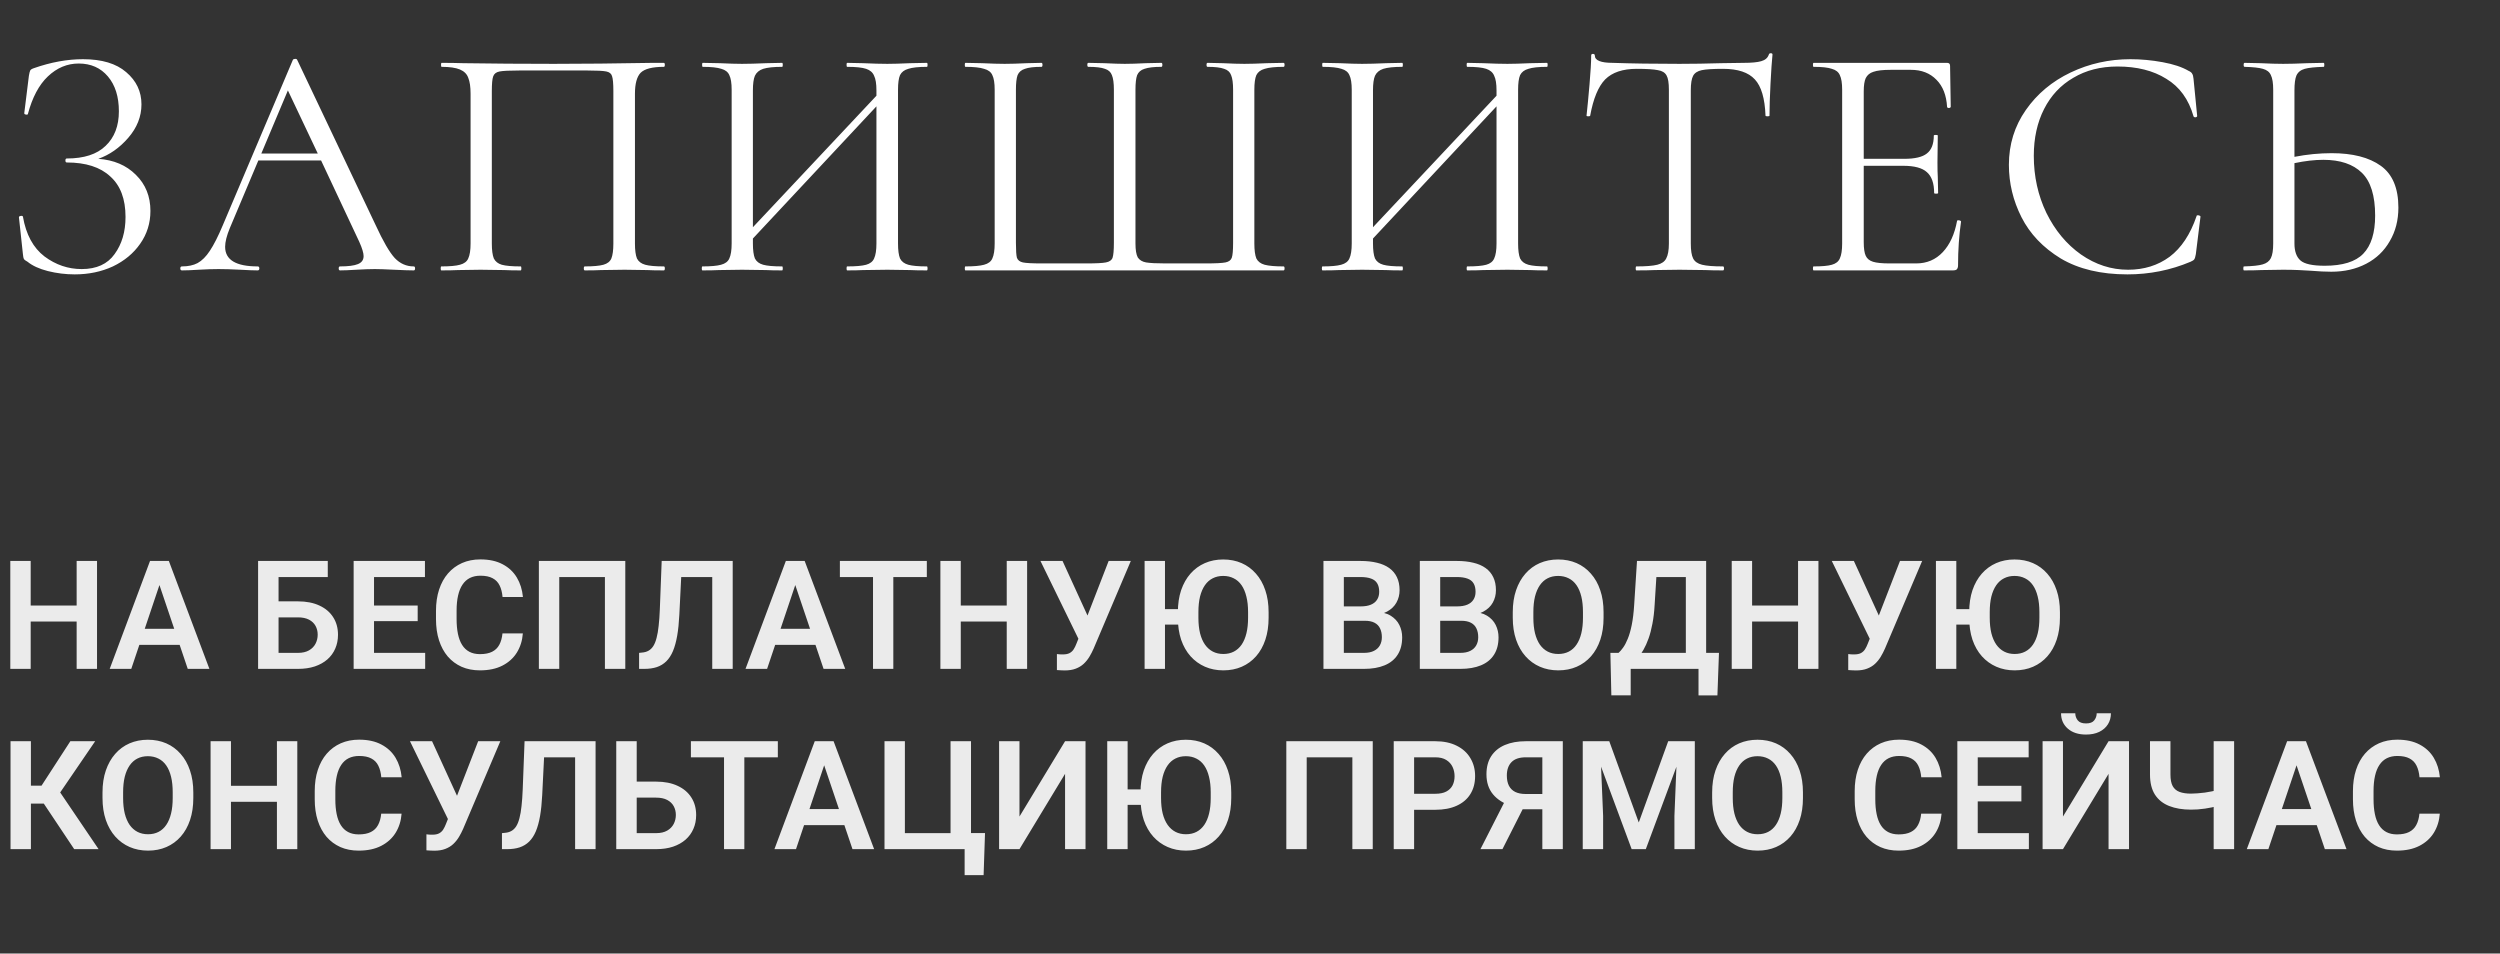
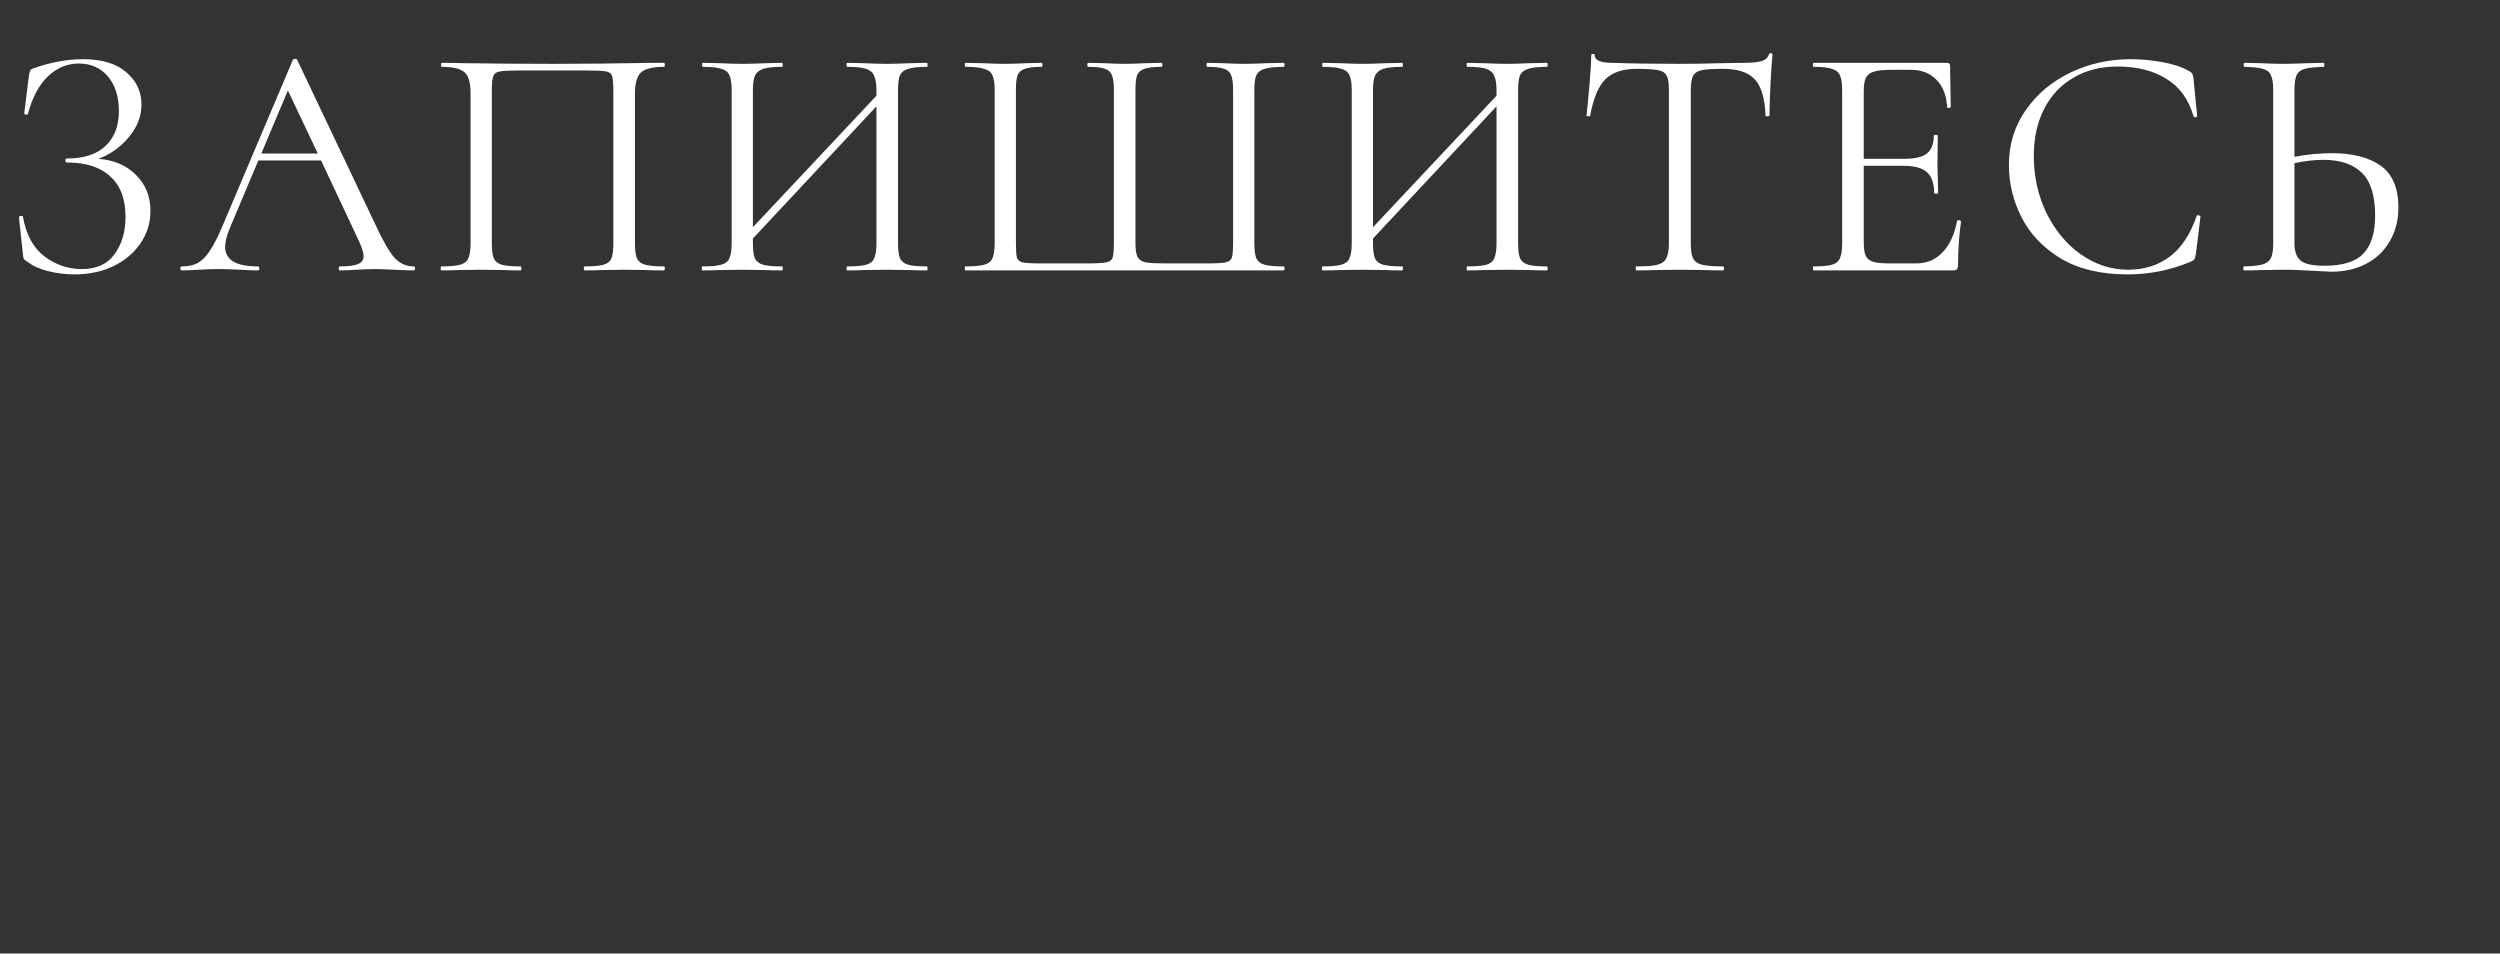
<svg xmlns="http://www.w3.org/2000/svg" width="527" height="201" viewBox="0 0 527 201" fill="none">
  <rect x="0" y="0" width="527" height="201" fill="#333333" stroke="none" />
-   <path d="M17.266 127.641V131.016H5.297V127.641H17.266ZM6.469 118.25V141H2.172V118.25H6.469ZM20.453 118.25V141H16.156V118.25H20.453ZM34.156 121.703L27.672 141H23.125L31.625 118.25H34.531L34.156 121.703ZM39.578 141L33.062 121.703L32.672 118.25H35.594L44.141 141H39.578ZM39.281 132.547V135.938H27.078V132.547H39.281ZM69.094 118.25V121.641H58.688V141H54.406V118.25H69.094ZM57.297 126.766H62.812C64.573 126.766 66.083 127.062 67.344 127.656C68.604 128.24 69.568 129.057 70.234 130.109C70.912 131.161 71.25 132.396 71.25 133.812C71.25 134.875 71.057 135.844 70.672 136.719C70.297 137.594 69.745 138.354 69.016 139C68.287 139.635 67.401 140.13 66.359 140.484C65.318 140.828 64.135 141 62.812 141H54.406V118.25H58.719V137.625H62.812C63.75 137.625 64.526 137.448 65.141 137.094C65.755 136.74 66.213 136.271 66.516 135.688C66.818 135.104 66.969 134.469 66.969 133.781C66.969 133.104 66.818 132.49 66.516 131.938C66.213 131.385 65.755 130.948 65.141 130.625C64.526 130.302 63.75 130.141 62.812 130.141H57.297V126.766ZM89.625 137.625V141H77.531V137.625H89.625ZM78.844 118.25V141H74.547V118.25H78.844ZM88.047 127.641V130.938H77.531V127.641H88.047ZM89.578 118.25V121.641H77.531V118.25H89.578ZM105.922 133.516H110.219C110.104 135.036 109.682 136.385 108.953 137.562C108.224 138.729 107.208 139.646 105.906 140.312C104.604 140.979 103.026 141.312 101.172 141.312C99.745 141.312 98.458 141.062 97.312 140.562C96.177 140.052 95.203 139.328 94.391 138.391C93.588 137.443 92.974 136.307 92.547 134.984C92.12 133.651 91.906 132.156 91.906 130.5V128.766C91.906 127.109 92.125 125.615 92.562 124.281C93 122.948 93.625 121.812 94.438 120.875C95.26 119.927 96.245 119.198 97.391 118.688C98.547 118.177 99.838 117.922 101.266 117.922C103.12 117.922 104.688 118.266 105.969 118.953C107.25 119.63 108.245 120.562 108.953 121.75C109.661 122.938 110.089 124.302 110.234 125.844H105.938C105.854 124.885 105.646 124.073 105.312 123.406C104.99 122.74 104.5 122.234 103.844 121.891C103.198 121.536 102.339 121.359 101.266 121.359C100.432 121.359 99.698 121.516 99.062 121.828C98.438 122.141 97.917 122.609 97.5 123.234C97.083 123.849 96.771 124.62 96.562 125.547C96.354 126.464 96.25 127.526 96.25 128.734V130.5C96.25 131.656 96.344 132.693 96.531 133.609C96.719 134.526 97.01 135.302 97.406 135.938C97.802 136.573 98.312 137.057 98.938 137.391C99.562 137.724 100.307 137.891 101.172 137.891C102.224 137.891 103.078 137.724 103.734 137.391C104.401 137.057 104.906 136.568 105.25 135.922C105.604 135.276 105.828 134.474 105.922 133.516ZM131.812 118.25V141H127.516V121.641H117.891V141H113.594V118.25H131.812ZM151.281 118.25V121.641H140.172V118.25H151.281ZM154.453 118.25V141H150.141V118.25H154.453ZM139.484 118.25H143.766L143.203 129.609C143.12 131.286 142.969 132.755 142.75 134.016C142.531 135.276 142.234 136.354 141.859 137.25C141.484 138.135 141.016 138.854 140.453 139.406C139.891 139.958 139.224 140.365 138.453 140.625C137.693 140.875 136.807 141 135.797 141H134.719V137.625L135.328 137.562C135.859 137.521 136.318 137.391 136.703 137.172C137.099 136.953 137.438 136.625 137.719 136.188C138 135.74 138.229 135.167 138.406 134.469C138.594 133.771 138.74 132.922 138.844 131.922C138.958 130.922 139.042 129.75 139.094 128.406L139.484 118.25ZM168.188 121.703L161.703 141H157.156L165.656 118.25H168.562L168.188 121.703ZM173.609 141L167.094 121.703L166.703 118.25H169.625L178.172 141H173.609ZM173.312 132.547V135.938H161.109V132.547H173.312ZM188.312 118.25V141H184.031V118.25H188.312ZM195.375 118.25V121.641H177.047V118.25H195.375ZM213.328 127.641V131.016H201.359V127.641H213.328ZM202.531 118.25V141H198.234V118.25H202.531ZM216.516 118.25V141H212.219V118.25H216.516ZM228.016 132.922L233.703 118.25H238.375L230.531 136.734C230.271 137.328 229.974 137.901 229.641 138.453C229.307 139.005 228.906 139.5 228.438 139.938C227.979 140.365 227.422 140.703 226.766 140.953C226.12 141.203 225.339 141.328 224.422 141.328C224.182 141.328 223.896 141.318 223.562 141.297C223.229 141.286 222.974 141.271 222.797 141.25V137.875C222.922 137.906 223.125 137.927 223.406 137.938C223.698 137.948 223.906 137.953 224.031 137.953C224.635 137.953 225.115 137.859 225.469 137.672C225.833 137.474 226.12 137.208 226.328 136.875C226.547 136.531 226.74 136.141 226.906 135.703L228.016 132.922ZM223.984 118.25L229.438 130.172L230.719 134.812L227.453 134.906L219.328 118.25H223.984ZM245.578 118.25V141H241.281V118.25H245.578ZM250.125 128.406V131.672H244.109V128.406H250.125ZM267.422 129.047V130.219C267.422 131.938 267.193 133.484 266.734 134.859C266.276 136.224 265.625 137.385 264.781 138.344C263.938 139.302 262.932 140.036 261.766 140.547C260.599 141.057 259.302 141.312 257.875 141.312C256.469 141.312 255.182 141.057 254.016 140.547C252.849 140.036 251.833 139.302 250.969 138.344C250.115 137.385 249.453 136.224 248.984 134.859C248.526 133.484 248.297 131.938 248.297 130.219V129.047C248.297 127.318 248.526 125.771 248.984 124.406C249.453 123.042 250.109 121.88 250.953 120.922C251.807 119.953 252.818 119.214 253.984 118.703C255.151 118.193 256.438 117.938 257.844 117.938C259.271 117.938 260.568 118.193 261.734 118.703C262.901 119.214 263.906 119.953 264.75 120.922C265.604 121.88 266.26 123.042 266.719 124.406C267.188 125.771 267.422 127.318 267.422 129.047ZM263.094 130.219V129.016C263.094 127.776 262.974 126.688 262.734 125.75C262.505 124.802 262.167 124.005 261.719 123.359C261.271 122.714 260.719 122.229 260.062 121.906C259.417 121.573 258.677 121.406 257.844 121.406C257.021 121.406 256.286 121.573 255.641 121.906C254.995 122.229 254.448 122.714 254 123.359C253.552 124.005 253.208 124.802 252.969 125.75C252.74 126.688 252.625 127.776 252.625 129.016V130.219C252.625 131.448 252.74 132.536 252.969 133.484C253.208 134.432 253.557 135.234 254.016 135.891C254.474 136.536 255.026 137.026 255.672 137.359C256.318 137.693 257.052 137.859 257.875 137.859C258.708 137.859 259.448 137.693 260.094 137.359C260.74 137.026 261.286 136.536 261.734 135.891C262.182 135.234 262.521 134.432 262.75 133.484C262.979 132.536 263.094 131.448 263.094 130.219ZM287.703 130.859H281.891L281.859 127.828H286.844C287.698 127.828 288.411 127.708 288.984 127.469C289.557 127.229 289.99 126.88 290.281 126.422C290.583 125.964 290.734 125.406 290.734 124.75C290.734 124.021 290.594 123.427 290.312 122.969C290.042 122.51 289.615 122.177 289.031 121.969C288.448 121.75 287.708 121.641 286.812 121.641H283.281V141H278.984V118.25H286.812C288.104 118.25 289.255 118.375 290.266 118.625C291.286 118.865 292.151 119.24 292.859 119.75C293.568 120.26 294.104 120.901 294.469 121.672C294.844 122.443 295.031 123.359 295.031 124.422C295.031 125.359 294.812 126.224 294.375 127.016C293.948 127.797 293.286 128.432 292.391 128.922C291.505 129.411 290.38 129.693 289.016 129.766L287.703 130.859ZM287.516 141H280.625L282.422 137.625H287.516C288.37 137.625 289.073 137.484 289.625 137.203C290.188 136.922 290.604 136.536 290.875 136.047C291.156 135.547 291.297 134.974 291.297 134.328C291.297 133.62 291.172 133.005 290.922 132.484C290.682 131.964 290.297 131.562 289.766 131.281C289.245 131 288.557 130.859 287.703 130.859H283.234L283.266 127.828H288.953L289.938 129C291.25 129.01 292.318 129.271 293.141 129.781C293.974 130.292 294.589 130.948 294.984 131.75C295.38 132.552 295.578 133.417 295.578 134.344C295.578 135.802 295.26 137.026 294.625 138.016C294 139.005 293.083 139.75 291.875 140.25C290.677 140.75 289.224 141 287.516 141ZM308.016 130.859H302.203L302.172 127.828H307.156C308.01 127.828 308.724 127.708 309.297 127.469C309.87 127.229 310.302 126.88 310.594 126.422C310.896 125.964 311.047 125.406 311.047 124.75C311.047 124.021 310.906 123.427 310.625 122.969C310.354 122.51 309.927 122.177 309.344 121.969C308.76 121.75 308.021 121.641 307.125 121.641H303.594V141H299.297V118.25H307.125C308.417 118.25 309.568 118.375 310.578 118.625C311.599 118.865 312.464 119.24 313.172 119.75C313.88 120.26 314.417 120.901 314.781 121.672C315.156 122.443 315.344 123.359 315.344 124.422C315.344 125.359 315.125 126.224 314.688 127.016C314.26 127.797 313.599 128.432 312.703 128.922C311.818 129.411 310.693 129.693 309.328 129.766L308.016 130.859ZM307.828 141H300.938L302.734 137.625H307.828C308.682 137.625 309.385 137.484 309.938 137.203C310.5 136.922 310.917 136.536 311.188 136.047C311.469 135.547 311.609 134.974 311.609 134.328C311.609 133.62 311.484 133.005 311.234 132.484C310.995 131.964 310.609 131.562 310.078 131.281C309.557 131 308.87 130.859 308.016 130.859H303.547L303.578 127.828H309.266L310.25 129C311.562 129.01 312.63 129.271 313.453 129.781C314.286 130.292 314.901 130.948 315.297 131.75C315.693 132.552 315.891 133.417 315.891 134.344C315.891 135.802 315.573 137.026 314.938 138.016C314.312 139.005 313.396 139.75 312.188 140.25C310.99 140.75 309.536 141 307.828 141ZM338.031 129.047V130.219C338.031 131.938 337.802 133.484 337.344 134.859C336.885 136.224 336.234 137.385 335.391 138.344C334.547 139.302 333.542 140.036 332.375 140.547C331.208 141.057 329.911 141.312 328.484 141.312C327.078 141.312 325.786 141.057 324.609 140.547C323.443 140.036 322.432 139.302 321.578 138.344C320.724 137.385 320.062 136.224 319.594 134.859C319.125 133.484 318.891 131.938 318.891 130.219V129.047C318.891 127.318 319.125 125.771 319.594 124.406C320.062 123.042 320.719 121.88 321.562 120.922C322.406 119.953 323.411 119.214 324.578 118.703C325.755 118.193 327.047 117.938 328.453 117.938C329.88 117.938 331.177 118.193 332.344 118.703C333.51 119.214 334.516 119.953 335.359 120.922C336.214 121.88 336.87 123.042 337.328 124.406C337.797 125.771 338.031 127.318 338.031 129.047ZM333.688 130.219V129.016C333.688 127.776 333.573 126.688 333.344 125.75C333.115 124.802 332.776 124.005 332.328 123.359C331.88 122.714 331.328 122.229 330.672 121.906C330.016 121.573 329.276 121.406 328.453 121.406C327.62 121.406 326.88 121.573 326.234 121.906C325.599 122.229 325.057 122.714 324.609 123.359C324.161 124.005 323.818 124.802 323.578 125.75C323.349 126.688 323.234 127.776 323.234 129.016V130.219C323.234 131.448 323.349 132.536 323.578 133.484C323.818 134.432 324.161 135.234 324.609 135.891C325.068 136.536 325.62 137.026 326.266 137.359C326.911 137.693 327.651 137.859 328.484 137.859C329.318 137.859 330.057 137.693 330.703 137.359C331.349 137.026 331.891 136.536 332.328 135.891C332.776 135.234 333.115 134.432 333.344 133.484C333.573 132.536 333.688 131.448 333.688 130.219ZM359.156 137.625V141H342.578V137.625H359.156ZM343.75 137.625V146.578H339.672L339.469 137.625H343.75ZM362.359 137.625L362.031 146.594H358.047V137.625H362.359ZM356.484 118.25V121.641H345.766V118.25H356.484ZM359.656 118.25V141H355.375V118.25H359.656ZM345.078 118.25H349.375L348.797 127.5C348.714 128.99 348.557 130.318 348.328 131.484C348.109 132.651 347.839 133.688 347.516 134.594C347.193 135.5 346.833 136.297 346.438 136.984C346.052 137.661 345.641 138.25 345.203 138.75C344.776 139.25 344.333 139.682 343.875 140.047C343.427 140.401 342.984 140.719 342.547 141H340.156V137.625H341.188C341.49 137.365 341.807 137 342.141 136.531C342.484 136.062 342.812 135.443 343.125 134.672C343.448 133.901 343.729 132.927 343.969 131.75C344.208 130.573 344.38 129.156 344.484 127.5L345.078 118.25ZM380.141 127.641V131.016H368.172V127.641H380.141ZM369.344 118.25V141H365.047V118.25H369.344ZM383.328 118.25V141H379.031V118.25H383.328ZM394.828 132.922L400.516 118.25H405.188L397.344 136.734C397.083 137.328 396.786 137.901 396.453 138.453C396.12 139.005 395.719 139.5 395.25 139.938C394.792 140.365 394.234 140.703 393.578 140.953C392.932 141.203 392.151 141.328 391.234 141.328C390.995 141.328 390.708 141.318 390.375 141.297C390.042 141.286 389.786 141.271 389.609 141.25V137.875C389.734 137.906 389.938 137.927 390.219 137.938C390.51 137.948 390.719 137.953 390.844 137.953C391.448 137.953 391.927 137.859 392.281 137.672C392.646 137.474 392.932 137.208 393.141 136.875C393.359 136.531 393.552 136.141 393.719 135.703L394.828 132.922ZM390.797 118.25L396.25 130.172L397.531 134.812L394.266 134.906L386.141 118.25H390.797ZM412.391 118.25V141H408.094V118.25H412.391ZM416.938 128.406V131.672H410.922V128.406H416.938ZM434.234 129.047V130.219C434.234 131.938 434.005 133.484 433.547 134.859C433.089 136.224 432.438 137.385 431.594 138.344C430.75 139.302 429.745 140.036 428.578 140.547C427.411 141.057 426.115 141.312 424.688 141.312C423.281 141.312 421.995 141.057 420.828 140.547C419.661 140.036 418.646 139.302 417.781 138.344C416.927 137.385 416.266 136.224 415.797 134.859C415.339 133.484 415.109 131.938 415.109 130.219V129.047C415.109 127.318 415.339 125.771 415.797 124.406C416.266 123.042 416.922 121.88 417.766 120.922C418.62 119.953 419.63 119.214 420.797 118.703C421.964 118.193 423.25 117.938 424.656 117.938C426.083 117.938 427.38 118.193 428.547 118.703C429.714 119.214 430.719 119.953 431.562 120.922C432.417 121.88 433.073 123.042 433.531 124.406C434 125.771 434.234 127.318 434.234 129.047ZM429.906 130.219V129.016C429.906 127.776 429.786 126.688 429.547 125.75C429.318 124.802 428.979 124.005 428.531 123.359C428.083 122.714 427.531 122.229 426.875 121.906C426.229 121.573 425.49 121.406 424.656 121.406C423.833 121.406 423.099 121.573 422.453 121.906C421.807 122.229 421.26 122.714 420.812 123.359C420.365 124.005 420.021 124.802 419.781 125.75C419.552 126.688 419.438 127.776 419.438 129.016V130.219C419.438 131.448 419.552 132.536 419.781 133.484C420.021 134.432 420.37 135.234 420.828 135.891C421.286 136.536 421.839 137.026 422.484 137.359C423.13 137.693 423.865 137.859 424.688 137.859C425.521 137.859 426.26 137.693 426.906 137.359C427.552 137.026 428.099 136.536 428.547 135.891C428.995 135.234 429.333 134.432 429.562 133.484C429.792 132.536 429.906 131.448 429.906 130.219ZM6.516 156.25V179H2.219V156.25H6.516ZM20.062 156.25L11.078 169.406H5.438L4.875 165.625H8.75L14.828 156.25H20.062ZM15.641 179L8.781 168.719L11.672 165.547L20.781 179H15.641ZM40.75 167.047V168.219C40.75 169.938 40.521 171.484 40.062 172.859C39.604 174.224 38.953 175.385 38.109 176.344C37.266 177.302 36.26 178.036 35.094 178.547C33.927 179.057 32.63 179.312 31.203 179.312C29.797 179.312 28.505 179.057 27.328 178.547C26.162 178.036 25.151 177.302 24.297 176.344C23.443 175.385 22.781 174.224 22.312 172.859C21.844 171.484 21.609 169.938 21.609 168.219V167.047C21.609 165.318 21.844 163.771 22.312 162.406C22.781 161.042 23.438 159.88 24.281 158.922C25.125 157.953 26.13 157.214 27.297 156.703C28.474 156.193 29.766 155.938 31.172 155.938C32.599 155.938 33.896 156.193 35.062 156.703C36.229 157.214 37.234 157.953 38.078 158.922C38.932 159.88 39.589 161.042 40.047 162.406C40.516 163.771 40.75 165.318 40.75 167.047ZM36.406 168.219V167.016C36.406 165.776 36.292 164.688 36.062 163.75C35.833 162.802 35.495 162.005 35.047 161.359C34.599 160.714 34.047 160.229 33.391 159.906C32.734 159.573 31.995 159.406 31.172 159.406C30.338 159.406 29.599 159.573 28.953 159.906C28.318 160.229 27.776 160.714 27.328 161.359C26.88 162.005 26.537 162.802 26.297 163.75C26.068 164.688 25.953 165.776 25.953 167.016V168.219C25.953 169.448 26.068 170.536 26.297 171.484C26.537 172.432 26.88 173.234 27.328 173.891C27.787 174.536 28.338 175.026 28.984 175.359C29.63 175.693 30.37 175.859 31.203 175.859C32.036 175.859 32.776 175.693 33.422 175.359C34.068 175.026 34.609 174.536 35.047 173.891C35.495 173.234 35.833 172.432 36.062 171.484C36.292 170.536 36.406 169.448 36.406 168.219ZM59.484 165.641V169.016H47.516V165.641H59.484ZM48.688 156.25V179H44.391V156.25H48.688ZM62.672 156.25V179H58.375V156.25H62.672ZM80.359 171.516H84.656C84.542 173.036 84.12 174.385 83.391 175.562C82.662 176.729 81.646 177.646 80.344 178.312C79.042 178.979 77.463 179.312 75.609 179.312C74.182 179.312 72.896 179.062 71.75 178.562C70.615 178.052 69.641 177.328 68.828 176.391C68.026 175.443 67.412 174.307 66.984 172.984C66.557 171.651 66.344 170.156 66.344 168.5V166.766C66.344 165.109 66.562 163.615 67 162.281C67.438 160.948 68.062 159.812 68.875 158.875C69.698 157.927 70.682 157.198 71.828 156.688C72.984 156.177 74.276 155.922 75.703 155.922C77.557 155.922 79.125 156.266 80.406 156.953C81.688 157.63 82.682 158.562 83.391 159.75C84.099 160.938 84.526 162.302 84.672 163.844H80.375C80.292 162.885 80.083 162.073 79.75 161.406C79.427 160.74 78.938 160.234 78.281 159.891C77.635 159.536 76.776 159.359 75.703 159.359C74.87 159.359 74.135 159.516 73.5 159.828C72.875 160.141 72.354 160.609 71.938 161.234C71.521 161.849 71.208 162.62 71 163.547C70.792 164.464 70.688 165.526 70.688 166.734V168.5C70.688 169.656 70.781 170.693 70.969 171.609C71.156 172.526 71.448 173.302 71.844 173.938C72.24 174.573 72.75 175.057 73.375 175.391C74 175.724 74.745 175.891 75.609 175.891C76.662 175.891 77.516 175.724 78.172 175.391C78.838 175.057 79.344 174.568 79.688 173.922C80.042 173.276 80.266 172.474 80.359 171.516ZM95.109 170.922L100.797 156.25H105.469L97.625 174.734C97.365 175.328 97.068 175.901 96.734 176.453C96.401 177.005 96 177.5 95.531 177.938C95.073 178.365 94.516 178.703 93.859 178.953C93.213 179.203 92.432 179.328 91.516 179.328C91.276 179.328 90.99 179.318 90.656 179.297C90.323 179.286 90.068 179.271 89.891 179.25V175.875C90.016 175.906 90.219 175.927 90.5 175.938C90.792 175.948 91 175.953 91.125 175.953C91.729 175.953 92.208 175.859 92.562 175.672C92.927 175.474 93.213 175.208 93.422 174.875C93.641 174.531 93.833 174.141 94 173.703L95.109 170.922ZM91.078 156.25L96.531 168.172L97.812 172.812L94.547 172.906L86.422 156.25H91.078ZM122.375 156.25V159.641H111.266V156.25H122.375ZM125.547 156.25V179H121.234V156.25H125.547ZM110.578 156.25H114.859L114.297 167.609C114.214 169.286 114.062 170.755 113.844 172.016C113.625 173.276 113.328 174.354 112.953 175.25C112.578 176.135 112.109 176.854 111.547 177.406C110.984 177.958 110.318 178.365 109.547 178.625C108.786 178.875 107.901 179 106.891 179H105.812V175.625L106.422 175.562C106.953 175.521 107.411 175.391 107.797 175.172C108.193 174.953 108.531 174.625 108.812 174.188C109.094 173.74 109.323 173.167 109.5 172.469C109.688 171.771 109.833 170.922 109.938 169.922C110.052 168.922 110.135 167.75 110.188 166.406L110.578 156.25ZM132.797 164.766H138.312C140.073 164.766 141.583 165.062 142.844 165.656C144.104 166.24 145.068 167.057 145.734 168.109C146.411 169.161 146.75 170.396 146.75 171.812C146.75 172.875 146.557 173.844 146.172 174.719C145.797 175.594 145.245 176.354 144.516 177C143.786 177.635 142.901 178.13 141.859 178.484C140.818 178.828 139.635 179 138.312 179H129.906V156.25H134.219V175.625H138.312C139.25 175.625 140.026 175.448 140.641 175.094C141.255 174.74 141.714 174.271 142.016 173.688C142.318 173.104 142.469 172.469 142.469 171.781C142.469 171.104 142.318 170.49 142.016 169.938C141.714 169.385 141.255 168.948 140.641 168.625C140.026 168.302 139.25 168.141 138.312 168.141H132.797V164.766ZM156.906 156.25V179H152.625V156.25H156.906ZM163.969 156.25V159.641H145.641V156.25H163.969ZM174.281 159.703L167.797 179H163.25L171.75 156.25H174.656L174.281 159.703ZM179.703 179L173.188 159.703L172.797 156.25H175.719L184.266 179H179.703ZM179.406 170.547V173.938H167.203V170.547H179.406ZM207.641 175.609L207.344 184.484H203.344V179H201.391V175.609H207.641ZM186.453 179V156.25H190.75V175.625H200.375V156.25H204.688V179H186.453ZM214.906 172.125L224.516 156.25H228.828V179H224.516V163.125L214.906 179H210.609V156.25H214.906V172.125ZM237.703 156.25V179H233.406V156.25H237.703ZM242.25 166.406V169.672H236.234V166.406H242.25ZM259.547 167.047V168.219C259.547 169.938 259.318 171.484 258.859 172.859C258.401 174.224 257.75 175.385 256.906 176.344C256.062 177.302 255.057 178.036 253.891 178.547C252.724 179.057 251.427 179.312 250 179.312C248.594 179.312 247.307 179.057 246.141 178.547C244.974 178.036 243.958 177.302 243.094 176.344C242.24 175.385 241.578 174.224 241.109 172.859C240.651 171.484 240.422 169.938 240.422 168.219V167.047C240.422 165.318 240.651 163.771 241.109 162.406C241.578 161.042 242.234 159.88 243.078 158.922C243.932 157.953 244.943 157.214 246.109 156.703C247.276 156.193 248.562 155.938 249.969 155.938C251.396 155.938 252.693 156.193 253.859 156.703C255.026 157.214 256.031 157.953 256.875 158.922C257.729 159.88 258.385 161.042 258.844 162.406C259.312 163.771 259.547 165.318 259.547 167.047ZM255.219 168.219V167.016C255.219 165.776 255.099 164.688 254.859 163.75C254.63 162.802 254.292 162.005 253.844 161.359C253.396 160.714 252.844 160.229 252.188 159.906C251.542 159.573 250.802 159.406 249.969 159.406C249.146 159.406 248.411 159.573 247.766 159.906C247.12 160.229 246.573 160.714 246.125 161.359C245.677 162.005 245.333 162.802 245.094 163.75C244.865 164.688 244.75 165.776 244.75 167.016V168.219C244.75 169.448 244.865 170.536 245.094 171.484C245.333 172.432 245.682 173.234 246.141 173.891C246.599 174.536 247.151 175.026 247.797 175.359C248.443 175.693 249.177 175.859 250 175.859C250.833 175.859 251.573 175.693 252.219 175.359C252.865 175.026 253.411 174.536 253.859 173.891C254.307 173.234 254.646 172.432 254.875 171.484C255.104 170.536 255.219 169.448 255.219 168.219ZM289.375 156.25V179H285.078V159.641H275.453V179H271.156V156.25H289.375ZM302.547 170.703H296.688V167.328H302.547C303.505 167.328 304.281 167.172 304.875 166.859C305.479 166.536 305.922 166.099 306.203 165.547C306.484 164.984 306.625 164.344 306.625 163.625C306.625 162.927 306.484 162.276 306.203 161.672C305.922 161.068 305.479 160.578 304.875 160.203C304.281 159.828 303.505 159.641 302.547 159.641H298.094V179H293.797V156.25H302.547C304.318 156.25 305.828 156.568 307.078 157.203C308.339 157.828 309.297 158.698 309.953 159.812C310.62 160.917 310.953 162.177 310.953 163.594C310.953 165.062 310.62 166.328 309.953 167.391C309.297 168.453 308.339 169.271 307.078 169.844C305.828 170.417 304.318 170.703 302.547 170.703ZM326.547 170.594H320.312L318.75 169.953C317 169.401 315.661 168.568 314.734 167.453C313.807 166.339 313.344 164.927 313.344 163.219C313.344 161.708 313.677 160.438 314.344 159.406C315.021 158.365 315.979 157.578 317.219 157.047C318.469 156.516 319.948 156.25 321.656 156.25H329.438V179H325.125V159.641H321.656C320.292 159.641 319.281 159.979 318.625 160.656C317.969 161.333 317.641 162.276 317.641 163.484C317.641 164.328 317.786 165.042 318.078 165.625C318.38 166.208 318.823 166.646 319.406 166.938C320 167.229 320.734 167.375 321.609 167.375H326.531L326.547 170.594ZM321.891 168.781L316.719 179H312.078L317.281 168.781H321.891ZM335.516 156.25H339.234L345.453 173.375L351.656 156.25H355.391L346.938 179H343.953L335.516 156.25ZM333.641 156.25H337.281L337.938 171.984V179H333.641V156.25ZM353.609 156.25H357.266V179H352.969V171.984L353.609 156.25ZM380.062 167.047V168.219C380.062 169.938 379.833 171.484 379.375 172.859C378.917 174.224 378.266 175.385 377.422 176.344C376.578 177.302 375.573 178.036 374.406 178.547C373.24 179.057 371.943 179.312 370.516 179.312C369.109 179.312 367.818 179.057 366.641 178.547C365.474 178.036 364.464 177.302 363.609 176.344C362.755 175.385 362.094 174.224 361.625 172.859C361.156 171.484 360.922 169.938 360.922 168.219V167.047C360.922 165.318 361.156 163.771 361.625 162.406C362.094 161.042 362.75 159.88 363.594 158.922C364.438 157.953 365.443 157.214 366.609 156.703C367.786 156.193 369.078 155.938 370.484 155.938C371.911 155.938 373.208 156.193 374.375 156.703C375.542 157.214 376.547 157.953 377.391 158.922C378.245 159.88 378.901 161.042 379.359 162.406C379.828 163.771 380.062 165.318 380.062 167.047ZM375.719 168.219V167.016C375.719 165.776 375.604 164.688 375.375 163.75C375.146 162.802 374.807 162.005 374.359 161.359C373.911 160.714 373.359 160.229 372.703 159.906C372.047 159.573 371.307 159.406 370.484 159.406C369.651 159.406 368.911 159.573 368.266 159.906C367.63 160.229 367.089 160.714 366.641 161.359C366.193 162.005 365.849 162.802 365.609 163.75C365.38 164.688 365.266 165.776 365.266 167.016V168.219C365.266 169.448 365.38 170.536 365.609 171.484C365.849 172.432 366.193 173.234 366.641 173.891C367.099 174.536 367.651 175.026 368.297 175.359C368.943 175.693 369.682 175.859 370.516 175.859C371.349 175.859 372.089 175.693 372.734 175.359C373.38 175.026 373.922 174.536 374.359 173.891C374.807 173.234 375.146 172.432 375.375 171.484C375.604 170.536 375.719 169.448 375.719 168.219ZM404.984 171.516H409.281C409.167 173.036 408.745 174.385 408.016 175.562C407.286 176.729 406.271 177.646 404.969 178.312C403.667 178.979 402.089 179.312 400.234 179.312C398.807 179.312 397.521 179.062 396.375 178.562C395.24 178.052 394.266 177.328 393.453 176.391C392.651 175.443 392.036 174.307 391.609 172.984C391.182 171.651 390.969 170.156 390.969 168.5V166.766C390.969 165.109 391.188 163.615 391.625 162.281C392.062 160.948 392.688 159.812 393.5 158.875C394.323 157.927 395.307 157.198 396.453 156.688C397.609 156.177 398.901 155.922 400.328 155.922C402.182 155.922 403.75 156.266 405.031 156.953C406.312 157.63 407.307 158.562 408.016 159.75C408.724 160.938 409.151 162.302 409.297 163.844H405C404.917 162.885 404.708 162.073 404.375 161.406C404.052 160.74 403.562 160.234 402.906 159.891C402.26 159.536 401.401 159.359 400.328 159.359C399.495 159.359 398.76 159.516 398.125 159.828C397.5 160.141 396.979 160.609 396.562 161.234C396.146 161.849 395.833 162.62 395.625 163.547C395.417 164.464 395.312 165.526 395.312 166.734V168.5C395.312 169.656 395.406 170.693 395.594 171.609C395.781 172.526 396.073 173.302 396.469 173.938C396.865 174.573 397.375 175.057 398 175.391C398.625 175.724 399.37 175.891 400.234 175.891C401.286 175.891 402.141 175.724 402.797 175.391C403.464 175.057 403.969 174.568 404.312 173.922C404.667 173.276 404.891 172.474 404.984 171.516ZM427.688 175.625V179H415.594V175.625H427.688ZM416.906 156.25V179H412.609V156.25H416.906ZM426.109 165.641V168.938H415.594V165.641H426.109ZM427.641 156.25V159.641H415.594V156.25H427.641ZM434.875 172.125L444.484 156.25H448.797V179H444.484V163.125L434.875 179H430.578V156.25H434.875V172.125ZM441.984 150.359H444.984C444.984 151.234 444.771 152.01 444.344 152.688C443.917 153.365 443.307 153.896 442.516 154.281C441.734 154.656 440.807 154.844 439.734 154.844C438.12 154.844 436.839 154.427 435.891 153.594C434.943 152.76 434.469 151.682 434.469 150.359H437.469C437.469 150.911 437.641 151.406 437.984 151.844C438.328 152.281 438.911 152.5 439.734 152.5C440.557 152.5 441.135 152.281 441.469 151.844C441.812 151.406 441.984 150.911 441.984 150.359ZM453.219 156.25H457.531V163.266C457.531 164.307 457.688 165.12 458 165.703C458.323 166.286 458.807 166.698 459.453 166.938C460.099 167.177 460.901 167.297 461.859 167.297C462.276 167.297 462.734 167.276 463.234 167.234C463.745 167.193 464.26 167.141 464.781 167.078C465.312 167.005 465.818 166.917 466.297 166.812C466.786 166.708 467.214 166.594 467.578 166.469V169.859C467.214 169.974 466.792 170.083 466.312 170.188C465.844 170.292 465.349 170.38 464.828 170.453C464.318 170.526 463.802 170.583 463.281 170.625C462.771 170.656 462.297 170.672 461.859 170.672C460.099 170.672 458.568 170.417 457.266 169.906C455.974 169.396 454.974 168.599 454.266 167.516C453.568 166.422 453.219 165.005 453.219 163.266V156.25ZM466.641 156.25H470.953V179H466.641V156.25ZM484.656 159.703L478.172 179H473.625L482.125 156.25H485.031L484.656 159.703ZM490.078 179L483.562 159.703L483.172 156.25H486.094L494.641 179H490.078ZM489.781 170.547V173.938H477.578V170.547H489.781ZM510.016 171.516H514.312C514.198 173.036 513.776 174.385 513.047 175.562C512.318 176.729 511.302 177.646 510 178.312C508.698 178.979 507.12 179.312 505.266 179.312C503.839 179.312 502.552 179.062 501.406 178.562C500.271 178.052 499.297 177.328 498.484 176.391C497.682 175.443 497.068 174.307 496.641 172.984C496.214 171.651 496 170.156 496 168.5V166.766C496 165.109 496.219 163.615 496.656 162.281C497.094 160.948 497.719 159.812 498.531 158.875C499.354 157.927 500.339 157.198 501.484 156.688C502.641 156.177 503.932 155.922 505.359 155.922C507.214 155.922 508.781 156.266 510.062 156.953C511.344 157.63 512.339 158.562 513.047 159.75C513.755 160.938 514.182 162.302 514.328 163.844H510.031C509.948 162.885 509.74 162.073 509.406 161.406C509.083 160.74 508.594 160.234 507.938 159.891C507.292 159.536 506.432 159.359 505.359 159.359C504.526 159.359 503.792 159.516 503.156 159.828C502.531 160.141 502.01 160.609 501.594 161.234C501.177 161.849 500.865 162.62 500.656 163.547C500.448 164.464 500.344 165.526 500.344 166.734V168.5C500.344 169.656 500.438 170.693 500.625 171.609C500.812 172.526 501.104 173.302 501.5 173.938C501.896 174.573 502.406 175.057 503.031 175.391C503.656 175.724 504.401 175.891 505.266 175.891C506.318 175.891 507.172 175.724 507.828 175.391C508.495 175.057 509 174.568 509.344 173.922C509.698 173.276 509.922 172.474 510.016 171.516Z" fill="white" fill-opacity="0.9" />
-   <path d="M20.72 33.48C23.987 33.713 26.623 34.833 28.63 36.84C30.683 38.847 31.71 41.39 31.71 44.47C31.71 47.037 30.987 49.347 29.54 51.4C28.14 53.407 26.227 54.993 23.8 56.16C21.373 57.28 18.69 57.84 15.75 57.84C13.837 57.84 11.947 57.607 10.08 57.14C8.26 56.673 6.837 56.02 5.81 55.18C5.39 54.947 5.133 54.76 5.04 54.62C4.947 54.433 4.877 54.083 4.83 53.57L3.99 45.8C3.99 45.66 4.107 45.567 4.34 45.52C4.62 45.473 4.783 45.52 4.83 45.66C5.483 49.44 7 52.24 9.38 54.06C11.76 55.833 14.373 56.72 17.22 56.72C20.347 56.72 22.657 55.67 24.15 53.57C25.69 51.47 26.46 48.857 26.46 45.73C26.46 41.95 25.387 39.103 23.24 37.19C21.14 35.23 18.083 34.25 14.07 34.25C13.883 34.25 13.79 34.11 13.79 33.83C13.79 33.55 13.883 33.41 14.07 33.41C17.71 33.41 20.44 32.523 22.26 30.75C24.127 28.977 25.06 26.55 25.06 23.47C25.06 20.39 24.29 17.94 22.75 16.12C21.21 14.3 19.157 13.39 16.59 13.39C14.163 13.39 11.993 14.3 10.08 16.12C8.213 17.893 6.813 20.53 5.88 24.03C5.88 24.123 5.787 24.17 5.6 24.17C5.507 24.17 5.39 24.147 5.25 24.1C5.157 24.007 5.11 23.937 5.11 23.89L6.09 15.98C6.183 15.42 6.277 15.047 6.37 14.86C6.463 14.673 6.72 14.51 7.14 14.37C10.733 13.11 14.187 12.48 17.5 12.48C21.467 12.48 24.5 13.39 26.6 15.21C28.747 17.03 29.82 19.293 29.82 22C29.82 24.567 28.887 26.923 27.02 29.07C25.2 31.17 23.1 32.64 20.72 33.48ZM87.217 56.16C87.403 56.16 87.497 56.3 87.497 56.58C87.497 56.86 87.403 57 87.217 57C86.33 57 84.953 56.953 83.087 56.86C81.22 56.767 79.867 56.72 79.027 56.72C78 56.72 76.693 56.767 75.107 56.86C73.613 56.953 72.47 57 71.677 57C71.49 57 71.397 56.86 71.397 56.58C71.397 56.3 71.49 56.16 71.677 56.16C73.403 56.16 74.663 55.997 75.457 55.67C76.25 55.343 76.647 54.783 76.647 53.99C76.647 53.337 76.343 52.333 75.737 50.98L67.687 33.83L54.457 33.83L48.437 48.11C47.783 49.697 47.457 51.003 47.457 52.03C47.457 54.783 49.743 56.16 54.317 56.16C54.55 56.16 54.667 56.3 54.667 56.58C54.667 56.86 54.55 57 54.317 57C53.477 57 52.263 56.953 50.677 56.86C48.903 56.767 47.363 56.72 46.057 56.72C44.843 56.72 43.443 56.767 41.857 56.86C40.457 56.953 39.29 57 38.357 57C38.123 57 38.007 56.86 38.007 56.58C38.007 56.3 38.123 56.16 38.357 56.16C39.663 56.16 40.76 55.927 41.647 55.46C42.58 54.947 43.443 54.083 44.237 52.87C45.077 51.61 45.987 49.813 46.967 47.48L61.737 12.62C61.83 12.48 61.993 12.41 62.227 12.41C62.46 12.41 62.6 12.48 62.647 12.62L79.167 47.41C80.753 50.863 82.107 53.197 83.227 54.41C84.347 55.577 85.677 56.16 87.217 56.16ZM55.087 32.36L66.987 32.36L60.687 19.06L55.087 32.36ZM139.937 56.16C140.077 56.16 140.147 56.3 140.147 56.58C140.147 56.86 140.077 57 139.937 57C138.444 57 137.277 56.977 136.437 56.93L131.677 56.86L126.707 56.93C125.867 56.977 124.724 57 123.277 57C123.137 57 123.067 56.86 123.067 56.58C123.067 56.3 123.137 56.16 123.277 56.16C125.05 56.16 126.357 56.043 127.197 55.81C128.037 55.577 128.597 55.133 128.877 54.48C129.157 53.78 129.297 52.73 129.297 51.33L129.297 19.2C129.297 17.613 129.204 16.563 129.017 16.05C128.877 15.537 128.48 15.21 127.827 15.07C127.174 14.93 125.844 14.86 123.837 14.86L109.487 14.86C107.387 14.86 105.987 14.93 105.287 15.07C104.587 15.21 104.144 15.56 103.957 16.12C103.77 16.633 103.677 17.66 103.677 19.2L103.677 51.33C103.677 52.73 103.817 53.78 104.097 54.48C104.424 55.133 104.984 55.577 105.777 55.81C106.617 56.043 107.947 56.16 109.767 56.16C109.86 56.16 109.907 56.3 109.907 56.58C109.907 56.86 109.86 57 109.767 57C108.32 57 107.177 56.977 106.337 56.93L101.297 56.86L96.537 56.93C95.697 56.977 94.53 57 93.037 57C92.944 57 92.897 56.86 92.897 56.58C92.897 56.3 92.944 56.16 93.037 56.16C94.81 56.16 96.117 56.043 96.957 55.81C97.844 55.577 98.427 55.133 98.707 54.48C99.034 53.78 99.197 52.73 99.197 51.33L99.197 19.76C99.197 18.313 99.034 17.193 98.707 16.4C98.427 15.607 97.844 15.023 96.957 14.65C96.07 14.277 94.787 14.09 93.107 14.09C93.014 14.09 92.967 13.95 92.967 13.67C92.967 13.39 93.014 13.25 93.107 13.25C94.694 13.25 96.21 13.273 97.657 13.32C103.724 13.413 110.094 13.46 116.767 13.46C122.834 13.46 129.787 13.39 137.627 13.25L139.937 13.25C140.077 13.25 140.147 13.39 140.147 13.67C140.147 13.95 140.077 14.09 139.937 14.09C137.51 14.09 135.877 14.51 135.037 15.35C134.244 16.19 133.847 17.66 133.847 19.76L133.847 51.33C133.847 52.73 133.987 53.78 134.267 54.48C134.594 55.133 135.177 55.577 136.017 55.81C136.857 56.043 138.164 56.16 139.937 56.16ZM195.392 56.16C195.485 56.16 195.532 56.3 195.532 56.58C195.532 56.86 195.485 57 195.392 57C193.899 57 192.732 56.977 191.892 56.93L187.062 56.86L181.952 56.93C181.112 56.977 179.992 57 178.592 57C178.499 57 178.452 56.86 178.452 56.58C178.452 56.3 178.499 56.16 178.592 56.16C180.412 56.16 181.742 56.043 182.582 55.81C183.422 55.577 183.982 55.133 184.262 54.48C184.589 53.78 184.752 52.73 184.752 51.33L184.752 22.42L158.712 50.28L158.712 51.33C158.712 52.73 158.852 53.78 159.132 54.48C159.459 55.133 160.042 55.577 160.882 55.81C161.722 56.043 163.052 56.16 164.872 56.16C164.965 56.16 165.012 56.3 165.012 56.58C165.012 56.86 164.965 57 164.872 57C163.425 57 162.282 56.977 161.442 56.93L156.402 56.86L151.572 56.93C150.732 56.977 149.565 57 148.072 57C147.979 57 147.932 56.86 147.932 56.58C147.932 56.3 147.979 56.16 148.072 56.16C149.845 56.16 151.152 56.043 151.992 55.81C152.879 55.577 153.462 55.133 153.742 54.48C154.069 53.78 154.232 52.73 154.232 51.33L154.232 18.92C154.232 17.52 154.069 16.493 153.742 15.84C153.462 15.187 152.902 14.743 152.062 14.51C151.222 14.23 149.915 14.09 148.142 14.09C148.049 14.09 148.002 13.95 148.002 13.67C148.002 13.39 148.049 13.25 148.142 13.25L151.712 13.32C153.672 13.413 155.235 13.46 156.402 13.46C157.755 13.46 159.459 13.413 161.512 13.32L164.872 13.25C164.965 13.25 165.012 13.39 165.012 13.67C165.012 13.95 164.965 14.09 164.872 14.09C163.099 14.09 161.769 14.23 160.882 14.51C160.042 14.79 159.459 15.28 159.132 15.98C158.852 16.633 158.712 17.66 158.712 19.06L158.712 47.9L184.752 20.18L184.752 19.06C184.752 17.66 184.589 16.633 184.262 15.98C183.982 15.28 183.422 14.79 182.582 14.51C181.742 14.23 180.412 14.09 178.592 14.09C178.499 14.09 178.452 13.95 178.452 13.67C178.452 13.39 178.499 13.25 178.592 13.25L181.952 13.32C184.005 13.413 185.709 13.46 187.062 13.46C188.229 13.46 189.839 13.413 191.892 13.32L195.392 13.25C195.485 13.25 195.532 13.39 195.532 13.67C195.532 13.95 195.485 14.09 195.392 14.09C193.619 14.09 192.312 14.23 191.472 14.51C190.632 14.743 190.049 15.187 189.722 15.84C189.442 16.493 189.302 17.52 189.302 18.92L189.302 51.33C189.302 52.73 189.442 53.78 189.722 54.48C190.049 55.133 190.632 55.577 191.472 55.81C192.312 56.043 193.619 56.16 195.392 56.16ZM203.517 57C203.423 57 203.377 56.86 203.377 56.58C203.377 56.3 203.423 56.16 203.517 56.16C205.29 56.16 206.597 56.043 207.437 55.81C208.323 55.577 208.907 55.133 209.187 54.48C209.513 53.78 209.677 52.73 209.677 51.33L209.677 18.92C209.677 17.52 209.513 16.493 209.187 15.84C208.907 15.187 208.323 14.743 207.437 14.51C206.597 14.23 205.29 14.09 203.517 14.09C203.423 14.09 203.377 13.95 203.377 13.67C203.377 13.39 203.423 13.25 203.517 13.25L207.017 13.32C208.977 13.413 210.563 13.46 211.777 13.46C213.037 13.46 214.6 13.413 216.467 13.32L219.547 13.25C219.687 13.25 219.757 13.39 219.757 13.67C219.757 13.95 219.687 14.09 219.547 14.09C217.96 14.09 216.793 14.23 216.047 14.51C215.3 14.743 214.787 15.187 214.507 15.84C214.273 16.493 214.157 17.52 214.157 18.92L214.157 51.19C214.157 52.777 214.227 53.827 214.367 54.34C214.553 54.853 214.973 55.18 215.627 55.32C216.28 55.46 217.61 55.53 219.617 55.53L228.997 55.53C231.05 55.53 232.427 55.46 233.127 55.32C233.873 55.18 234.34 54.853 234.527 54.34C234.713 53.78 234.807 52.73 234.807 51.19L234.807 18.92C234.807 17.52 234.667 16.493 234.387 15.84C234.153 15.187 233.663 14.743 232.917 14.51C232.17 14.23 231.003 14.09 229.417 14.09C229.277 14.09 229.207 13.95 229.207 13.67C229.207 13.39 229.277 13.25 229.417 13.25L232.777 13.32C234.643 13.413 236.09 13.46 237.117 13.46C238.283 13.46 239.753 13.413 241.527 13.32L244.817 13.25C244.957 13.25 245.027 13.39 245.027 13.67C245.027 13.95 244.957 14.09 244.817 14.09C243.23 14.09 242.04 14.23 241.247 14.51C240.5 14.743 239.987 15.187 239.707 15.84C239.473 16.493 239.357 17.52 239.357 18.92L239.357 51.33C239.357 52.683 239.52 53.663 239.847 54.27C240.22 54.83 240.803 55.18 241.597 55.32C242.437 55.46 243.79 55.53 245.657 55.53L254.127 55.53C256.227 55.53 257.627 55.46 258.327 55.32C259.027 55.18 259.47 54.853 259.657 54.34C259.843 53.827 259.937 52.777 259.937 51.19L259.937 18.92C259.937 17.52 259.797 16.493 259.517 15.84C259.283 15.187 258.793 14.743 258.047 14.51C257.3 14.23 256.133 14.09 254.547 14.09C254.407 14.09 254.337 13.95 254.337 13.67C254.337 13.39 254.407 13.25 254.547 13.25L257.767 13.32C259.633 13.413 261.15 13.46 262.317 13.46C263.53 13.46 265.117 13.413 267.077 13.32L270.577 13.25C270.717 13.25 270.787 13.39 270.787 13.67C270.787 13.95 270.717 14.09 270.577 14.09C268.803 14.09 267.473 14.23 266.587 14.51C265.747 14.743 265.163 15.187 264.837 15.84C264.557 16.493 264.417 17.52 264.417 18.92L264.417 51.33C264.417 52.73 264.557 53.78 264.837 54.48C265.163 55.133 265.747 55.577 266.587 55.81C267.473 56.043 268.803 56.16 270.577 56.16C270.717 56.16 270.787 56.3 270.787 56.58C270.787 56.86 270.717 57 270.577 57L203.517 57ZM326.106 56.16C326.199 56.16 326.246 56.3 326.246 56.58C326.246 56.86 326.199 57 326.106 57C324.613 57 323.446 56.977 322.606 56.93L317.776 56.86L312.666 56.93C311.826 56.977 310.706 57 309.306 57C309.213 57 309.166 56.86 309.166 56.58C309.166 56.3 309.213 56.16 309.306 56.16C311.126 56.16 312.456 56.043 313.296 55.81C314.136 55.577 314.696 55.133 314.976 54.48C315.303 53.78 315.466 52.73 315.466 51.33L315.466 22.42L289.426 50.28L289.426 51.33C289.426 52.73 289.566 53.78 289.846 54.48C290.173 55.133 290.756 55.577 291.596 55.81C292.436 56.043 293.766 56.16 295.586 56.16C295.679 56.16 295.726 56.3 295.726 56.58C295.726 56.86 295.679 57 295.586 57C294.139 57 292.996 56.977 292.156 56.93L287.116 56.86L282.286 56.93C281.446 56.977 280.279 57 278.786 57C278.693 57 278.646 56.86 278.646 56.58C278.646 56.3 278.693 56.16 278.786 56.16C280.559 56.16 281.866 56.043 282.706 55.81C283.593 55.577 284.176 55.133 284.456 54.48C284.783 53.78 284.946 52.73 284.946 51.33L284.946 18.92C284.946 17.52 284.783 16.493 284.456 15.84C284.176 15.187 283.616 14.743 282.776 14.51C281.936 14.23 280.629 14.09 278.856 14.09C278.763 14.09 278.716 13.95 278.716 13.67C278.716 13.39 278.763 13.25 278.856 13.25L282.426 13.32C284.386 13.413 285.949 13.46 287.116 13.46C288.469 13.46 290.173 13.413 292.226 13.32L295.586 13.25C295.679 13.25 295.726 13.39 295.726 13.67C295.726 13.95 295.679 14.09 295.586 14.09C293.813 14.09 292.483 14.23 291.596 14.51C290.756 14.79 290.173 15.28 289.846 15.98C289.566 16.633 289.426 17.66 289.426 19.06L289.426 47.9L315.466 20.18L315.466 19.06C315.466 17.66 315.303 16.633 314.976 15.98C314.696 15.28 314.136 14.79 313.296 14.51C312.456 14.23 311.126 14.09 309.306 14.09C309.213 14.09 309.166 13.95 309.166 13.67C309.166 13.39 309.213 13.25 309.306 13.25L312.666 13.32C314.719 13.413 316.423 13.46 317.776 13.46C318.943 13.46 320.553 13.413 322.606 13.32L326.106 13.25C326.199 13.25 326.246 13.39 326.246 13.67C326.246 13.95 326.199 14.09 326.106 14.09C324.333 14.09 323.026 14.23 322.186 14.51C321.346 14.743 320.763 15.187 320.436 15.84C320.156 16.493 320.016 17.52 320.016 18.92L320.016 51.33C320.016 52.73 320.156 53.78 320.436 54.48C320.763 55.133 321.346 55.577 322.186 55.81C323.026 56.043 324.333 56.16 326.106 56.16ZM345.011 14.51C342.071 14.51 339.854 15.257 338.361 16.75C336.914 18.243 335.864 20.787 335.211 24.38C335.211 24.473 335.071 24.52 334.791 24.52C334.558 24.52 334.441 24.473 334.441 24.38C334.628 22.7 334.838 20.507 335.071 17.8C335.304 15.093 335.421 13.063 335.421 11.71C335.421 11.477 335.538 11.36 335.771 11.36C336.051 11.36 336.191 11.477 336.191 11.71C336.191 12.737 337.451 13.25 339.971 13.25C343.938 13.39 348.628 13.46 354.041 13.46C356.794 13.46 359.711 13.413 362.791 13.32L367.551 13.25C369.231 13.25 370.468 13.133 371.261 12.9C372.101 12.667 372.638 12.2 372.871 11.5C372.918 11.313 373.058 11.22 373.291 11.22C373.524 11.22 373.641 11.313 373.641 11.5C373.501 12.853 373.361 14.907 373.221 17.66C373.081 20.413 373.011 22.653 373.011 24.38C373.011 24.473 372.871 24.52 372.591 24.52C372.311 24.52 372.171 24.473 372.171 24.38C372.031 20.74 371.284 18.197 369.931 16.75C368.578 15.257 366.338 14.51 363.211 14.51C361.111 14.51 359.618 14.603 358.731 14.79C357.844 14.977 357.238 15.373 356.911 15.98C356.584 16.587 356.421 17.613 356.421 19.06L356.421 51.33C356.421 52.777 356.584 53.827 356.911 54.48C357.238 55.133 357.868 55.577 358.801 55.81C359.734 56.043 361.204 56.16 363.211 56.16C363.351 56.16 363.421 56.3 363.421 56.58C363.421 56.86 363.351 57 363.211 57C361.671 57 360.434 56.977 359.501 56.93L354.041 56.86L348.791 56.93C347.858 56.977 346.574 57 344.941 57C344.848 57 344.801 56.86 344.801 56.58C344.801 56.3 344.848 56.16 344.941 56.16C346.948 56.16 348.418 56.043 349.351 55.81C350.284 55.577 350.914 55.133 351.241 54.48C351.614 53.78 351.801 52.73 351.801 51.33L351.801 18.92C351.801 17.473 351.638 16.47 351.311 15.91C350.984 15.303 350.378 14.93 349.491 14.79C348.604 14.603 347.111 14.51 345.011 14.51ZM412.546 46.57C412.546 46.477 412.639 46.43 412.826 46.43C412.966 46.43 413.083 46.453 413.176 46.5C413.316 46.547 413.386 46.617 413.386 46.71C412.966 49.65 412.756 52.73 412.756 55.95C412.756 56.323 412.663 56.603 412.476 56.79C412.336 56.93 412.056 57 411.636 57L382.306 57C382.213 57 382.166 56.86 382.166 56.58C382.166 56.3 382.213 56.16 382.306 56.16C384.079 56.16 385.363 56.043 386.156 55.81C386.996 55.577 387.556 55.133 387.836 54.48C388.163 53.78 388.326 52.73 388.326 51.33L388.326 18.92C388.326 17.52 388.163 16.493 387.836 15.84C387.556 15.187 386.996 14.743 386.156 14.51C385.363 14.23 384.079 14.09 382.306 14.09C382.213 14.09 382.166 13.95 382.166 13.67C382.166 13.39 382.213 13.25 382.306 13.25L410.446 13.25C410.866 13.25 411.076 13.46 411.076 13.88L411.216 22.49C411.216 22.63 411.099 22.723 410.866 22.77C410.633 22.77 410.493 22.7 410.446 22.56C410.306 20.087 409.559 18.173 408.206 16.82C406.853 15.42 405.056 14.72 402.816 14.72L398.546 14.72C396.913 14.72 395.699 14.86 394.906 15.14C394.159 15.373 393.623 15.817 393.296 16.47C393.016 17.077 392.876 18.01 392.876 19.27L392.876 33.48L401.416 33.48C403.656 33.48 405.243 33.107 406.176 32.36C407.156 31.613 407.646 30.353 407.646 28.58C407.646 28.487 407.786 28.44 408.066 28.44C408.346 28.44 408.486 28.487 408.486 28.58L408.416 34.25C408.416 35.603 408.439 36.63 408.486 37.33L408.556 40.69C408.556 40.783 408.416 40.83 408.136 40.83C407.856 40.83 407.716 40.783 407.716 40.69C407.716 38.637 407.203 37.167 406.176 36.28C405.196 35.393 403.539 34.95 401.206 34.95L392.876 34.95L392.876 51.05C392.876 52.357 393.016 53.313 393.296 53.92C393.576 54.527 394.089 54.947 394.836 55.18C395.583 55.413 396.749 55.53 398.336 55.53L403.936 55.53C406.176 55.53 408.043 54.737 409.536 53.15C411.029 51.563 412.033 49.37 412.546 46.57ZM449.094 12.48C451.334 12.48 453.597 12.69 455.884 13.11C458.17 13.53 459.99 14.137 461.344 14.93C461.764 15.117 462.02 15.327 462.114 15.56C462.254 15.747 462.347 16.097 462.394 16.61L463.164 24.45C463.164 24.59 463.047 24.683 462.814 24.73C462.58 24.73 462.44 24.66 462.394 24.52C461.367 20.927 459.454 18.29 456.654 16.61C453.9 14.883 450.47 14.02 446.364 14.02C442.817 14.02 439.714 14.813 437.054 16.4C434.394 17.94 432.34 20.133 430.894 22.98C429.447 25.827 428.724 29.117 428.724 32.85C428.724 37.19 429.61 41.203 431.384 44.89C433.204 48.577 435.63 51.493 438.664 53.64C441.744 55.787 445.057 56.86 448.604 56.86C451.964 56.86 454.88 55.95 457.354 54.13C459.827 52.263 461.717 49.417 463.024 45.59C463.024 45.45 463.117 45.38 463.304 45.38C463.444 45.38 463.56 45.403 463.654 45.45C463.794 45.497 463.864 45.567 463.864 45.66L462.884 53.57C462.79 54.13 462.674 54.503 462.534 54.69C462.44 54.83 462.184 54.993 461.764 55.18C457.564 56.953 453.13 57.84 448.464 57.84C442.864 57.84 438.174 56.72 434.394 54.48C430.66 52.193 427.907 49.3 426.134 45.8C424.36 42.3 423.474 38.613 423.474 34.74C423.474 30.447 424.664 26.597 427.044 23.19C429.424 19.783 432.574 17.147 436.494 15.28C440.414 13.413 444.614 12.48 449.094 12.48ZM491.51 32.29C495.943 32.29 499.397 33.177 501.87 34.95C504.343 36.723 505.58 39.663 505.58 43.77C505.58 46.43 504.973 48.787 503.76 50.84C502.593 52.893 500.937 54.48 498.79 55.6C496.643 56.72 494.193 57.28 491.44 57.28C490.227 57.28 488.78 57.21 487.1 57.07C486.447 57.023 485.607 56.977 484.58 56.93C483.6 56.883 482.503 56.86 481.29 56.86L476.67 56.93C475.783 56.977 474.57 57 473.03 57C472.937 57 472.89 56.86 472.89 56.58C472.89 56.3 472.937 56.16 473.03 56.16C474.85 56.113 476.157 55.973 476.95 55.74C477.79 55.507 478.373 55.063 478.7 54.41C479.027 53.757 479.19 52.73 479.19 51.33L479.19 18.92C479.19 17.52 479.027 16.493 478.7 15.84C478.42 15.187 477.86 14.743 477.02 14.51C476.227 14.277 474.943 14.137 473.17 14.09C473.03 14.09 472.96 13.95 472.96 13.67C472.96 13.39 473.03 13.25 473.17 13.25L476.53 13.32C478.397 13.413 479.983 13.46 481.29 13.46C482.643 13.46 484.347 13.413 486.4 13.32L489.83 13.25C489.923 13.25 489.97 13.39 489.97 13.67C489.97 13.95 489.923 14.09 489.83 14.09C488.01 14.137 486.68 14.277 485.84 14.51C485 14.743 484.417 15.21 484.09 15.91C483.81 16.563 483.67 17.613 483.67 19.06L483.67 33.06C486.33 32.547 488.943 32.29 491.51 32.29ZM490.04 56.02C493.82 56.02 496.527 55.18 498.16 53.5C499.84 51.773 500.68 49.09 500.68 45.45C500.68 41.25 499.747 38.24 497.88 36.42C496.013 34.6 493.307 33.69 489.76 33.69C487.94 33.69 485.91 33.923 483.67 34.39L483.67 51.33C483.67 52.963 484.09 54.153 484.93 54.9C485.77 55.647 487.473 56.02 490.04 56.02Z" fill="white" />
+   <path d="M20.72 33.48C23.987 33.713 26.623 34.833 28.63 36.84C30.683 38.847 31.71 41.39 31.71 44.47C31.71 47.037 30.987 49.347 29.54 51.4C28.14 53.407 26.227 54.993 23.8 56.16C21.373 57.28 18.69 57.84 15.75 57.84C13.837 57.84 11.947 57.607 10.08 57.14C8.26 56.673 6.837 56.02 5.81 55.18C5.39 54.947 5.133 54.76 5.04 54.62C4.947 54.433 4.877 54.083 4.83 53.57L3.99 45.8C3.99 45.66 4.107 45.567 4.34 45.52C4.62 45.473 4.783 45.52 4.83 45.66C5.483 49.44 7 52.24 9.38 54.06C11.76 55.833 14.373 56.72 17.22 56.72C20.347 56.72 22.657 55.67 24.15 53.57C25.69 51.47 26.46 48.857 26.46 45.73C26.46 41.95 25.387 39.103 23.24 37.19C21.14 35.23 18.083 34.25 14.07 34.25C13.883 34.25 13.79 34.11 13.79 33.83C13.79 33.55 13.883 33.41 14.07 33.41C17.71 33.41 20.44 32.523 22.26 30.75C24.127 28.977 25.06 26.55 25.06 23.47C25.06 20.39 24.29 17.94 22.75 16.12C21.21 14.3 19.157 13.39 16.59 13.39C14.163 13.39 11.993 14.3 10.08 16.12C8.213 17.893 6.813 20.53 5.88 24.03C5.88 24.123 5.787 24.17 5.6 24.17C5.507 24.17 5.39 24.147 5.25 24.1C5.157 24.007 5.11 23.937 5.11 23.89L6.09 15.98C6.183 15.42 6.277 15.047 6.37 14.86C6.463 14.673 6.72 14.51 7.14 14.37C10.733 13.11 14.187 12.48 17.5 12.48C21.467 12.48 24.5 13.39 26.6 15.21C28.747 17.03 29.82 19.293 29.82 22C29.82 24.567 28.887 26.923 27.02 29.07C25.2 31.17 23.1 32.64 20.72 33.48ZM87.217 56.16C87.403 56.16 87.497 56.3 87.497 56.58C87.497 56.86 87.403 57 87.217 57C86.33 57 84.953 56.953 83.087 56.86C81.22 56.767 79.867 56.72 79.027 56.72C78 56.72 76.693 56.767 75.107 56.86C73.613 56.953 72.47 57 71.677 57C71.49 57 71.397 56.86 71.397 56.58C71.397 56.3 71.49 56.16 71.677 56.16C73.403 56.16 74.663 55.997 75.457 55.67C76.25 55.343 76.647 54.783 76.647 53.99C76.647 53.337 76.343 52.333 75.737 50.98L67.687 33.83L54.457 33.83L48.437 48.11C47.783 49.697 47.457 51.003 47.457 52.03C47.457 54.783 49.743 56.16 54.317 56.16C54.55 56.16 54.667 56.3 54.667 56.58C54.667 56.86 54.55 57 54.317 57C53.477 57 52.263 56.953 50.677 56.86C48.903 56.767 47.363 56.72 46.057 56.72C44.843 56.72 43.443 56.767 41.857 56.86C40.457 56.953 39.29 57 38.357 57C38.123 57 38.007 56.86 38.007 56.58C38.007 56.3 38.123 56.16 38.357 56.16C39.663 56.16 40.76 55.927 41.647 55.46C42.58 54.947 43.443 54.083 44.237 52.87C45.077 51.61 45.987 49.813 46.967 47.48L61.737 12.62C61.83 12.48 61.993 12.41 62.227 12.41C62.46 12.41 62.6 12.48 62.647 12.62L79.167 47.41C80.753 50.863 82.107 53.197 83.227 54.41C84.347 55.577 85.677 56.16 87.217 56.16ZM55.087 32.36L66.987 32.36L60.687 19.06L55.087 32.36ZM139.937 56.16C140.077 56.16 140.147 56.3 140.147 56.58C140.147 56.86 140.077 57 139.937 57C138.444 57 137.277 56.977 136.437 56.93L131.677 56.86L126.707 56.93C125.867 56.977 124.724 57 123.277 57C123.137 57 123.067 56.86 123.067 56.58C123.067 56.3 123.137 56.16 123.277 56.16C125.05 56.16 126.357 56.043 127.197 55.81C128.037 55.577 128.597 55.133 128.877 54.48C129.157 53.78 129.297 52.73 129.297 51.33L129.297 19.2C129.297 17.613 129.204 16.563 129.017 16.05C128.877 15.537 128.48 15.21 127.827 15.07C127.174 14.93 125.844 14.86 123.837 14.86L109.487 14.86C107.387 14.86 105.987 14.93 105.287 15.07C104.587 15.21 104.144 15.56 103.957 16.12C103.77 16.633 103.677 17.66 103.677 19.2L103.677 51.33C103.677 52.73 103.817 53.78 104.097 54.48C104.424 55.133 104.984 55.577 105.777 55.81C106.617 56.043 107.947 56.16 109.767 56.16C109.86 56.16 109.907 56.3 109.907 56.58C109.907 56.86 109.86 57 109.767 57C108.32 57 107.177 56.977 106.337 56.93L101.297 56.86L96.537 56.93C95.697 56.977 94.53 57 93.037 57C92.944 57 92.897 56.86 92.897 56.58C92.897 56.3 92.944 56.16 93.037 56.16C94.81 56.16 96.117 56.043 96.957 55.81C97.844 55.577 98.427 55.133 98.707 54.48C99.034 53.78 99.197 52.73 99.197 51.33L99.197 19.76C99.197 18.313 99.034 17.193 98.707 16.4C98.427 15.607 97.844 15.023 96.957 14.65C96.07 14.277 94.787 14.09 93.107 14.09C93.014 14.09 92.967 13.95 92.967 13.67C92.967 13.39 93.014 13.25 93.107 13.25C94.694 13.25 96.21 13.273 97.657 13.32C103.724 13.413 110.094 13.46 116.767 13.46C122.834 13.46 129.787 13.39 137.627 13.25L139.937 13.25C140.077 13.25 140.147 13.39 140.147 13.67C140.147 13.95 140.077 14.09 139.937 14.09C137.51 14.09 135.877 14.51 135.037 15.35C134.244 16.19 133.847 17.66 133.847 19.76L133.847 51.33C133.847 52.73 133.987 53.78 134.267 54.48C134.594 55.133 135.177 55.577 136.017 55.81C136.857 56.043 138.164 56.16 139.937 56.16ZM195.392 56.16C195.485 56.16 195.532 56.3 195.532 56.58C195.532 56.86 195.485 57 195.392 57C193.899 57 192.732 56.977 191.892 56.93L187.062 56.86L181.952 56.93C181.112 56.977 179.992 57 178.592 57C178.499 57 178.452 56.86 178.452 56.58C178.452 56.3 178.499 56.16 178.592 56.16C180.412 56.16 181.742 56.043 182.582 55.81C183.422 55.577 183.982 55.133 184.262 54.48C184.589 53.78 184.752 52.73 184.752 51.33L184.752 22.42L158.712 50.28L158.712 51.33C158.712 52.73 158.852 53.78 159.132 54.48C159.459 55.133 160.042 55.577 160.882 55.81C161.722 56.043 163.052 56.16 164.872 56.16C164.965 56.16 165.012 56.3 165.012 56.58C165.012 56.86 164.965 57 164.872 57C163.425 57 162.282 56.977 161.442 56.93L156.402 56.86L151.572 56.93C150.732 56.977 149.565 57 148.072 57C147.979 57 147.932 56.86 147.932 56.58C147.932 56.3 147.979 56.16 148.072 56.16C149.845 56.16 151.152 56.043 151.992 55.81C152.879 55.577 153.462 55.133 153.742 54.48C154.069 53.78 154.232 52.73 154.232 51.33L154.232 18.92C154.232 17.52 154.069 16.493 153.742 15.84C153.462 15.187 152.902 14.743 152.062 14.51C151.222 14.23 149.915 14.09 148.142 14.09C148.049 14.09 148.002 13.95 148.002 13.67C148.002 13.39 148.049 13.25 148.142 13.25L151.712 13.32C153.672 13.413 155.235 13.46 156.402 13.46C157.755 13.46 159.459 13.413 161.512 13.32L164.872 13.25C164.965 13.25 165.012 13.39 165.012 13.67C165.012 13.95 164.965 14.09 164.872 14.09C163.099 14.09 161.769 14.23 160.882 14.51C160.042 14.79 159.459 15.28 159.132 15.98C158.852 16.633 158.712 17.66 158.712 19.06L158.712 47.9L184.752 20.18L184.752 19.06C184.752 17.66 184.589 16.633 184.262 15.98C183.982 15.28 183.422 14.79 182.582 14.51C181.742 14.23 180.412 14.09 178.592 14.09C178.499 14.09 178.452 13.95 178.452 13.67C178.452 13.39 178.499 13.25 178.592 13.25L181.952 13.32C184.005 13.413 185.709 13.46 187.062 13.46C188.229 13.46 189.839 13.413 191.892 13.32L195.392 13.25C195.485 13.25 195.532 13.39 195.532 13.67C195.532 13.95 195.485 14.09 195.392 14.09C193.619 14.09 192.312 14.23 191.472 14.51C190.632 14.743 190.049 15.187 189.722 15.84C189.442 16.493 189.302 17.52 189.302 18.92L189.302 51.33C189.302 52.73 189.442 53.78 189.722 54.48C190.049 55.133 190.632 55.577 191.472 55.81C192.312 56.043 193.619 56.16 195.392 56.16ZM203.517 57C203.423 57 203.377 56.86 203.377 56.58C203.377 56.3 203.423 56.16 203.517 56.16C205.29 56.16 206.597 56.043 207.437 55.81C208.323 55.577 208.907 55.133 209.187 54.48C209.513 53.78 209.677 52.73 209.677 51.33L209.677 18.92C209.677 17.52 209.513 16.493 209.187 15.84C208.907 15.187 208.323 14.743 207.437 14.51C206.597 14.23 205.29 14.09 203.517 14.09C203.423 14.09 203.377 13.95 203.377 13.67C203.377 13.39 203.423 13.25 203.517 13.25L207.017 13.32C208.977 13.413 210.563 13.46 211.777 13.46C213.037 13.46 214.6 13.413 216.467 13.32L219.547 13.25C219.687 13.25 219.757 13.39 219.757 13.67C219.757 13.95 219.687 14.09 219.547 14.09C217.96 14.09 216.793 14.23 216.047 14.51C215.3 14.743 214.787 15.187 214.507 15.84C214.273 16.493 214.157 17.52 214.157 18.92L214.157 51.19C214.157 52.777 214.227 53.827 214.367 54.34C214.553 54.853 214.973 55.18 215.627 55.32C216.28 55.46 217.61 55.53 219.617 55.53L228.997 55.53C231.05 55.53 232.427 55.46 233.127 55.32C233.873 55.18 234.34 54.853 234.527 54.34C234.713 53.78 234.807 52.73 234.807 51.19L234.807 18.92C234.807 17.52 234.667 16.493 234.387 15.84C234.153 15.187 233.663 14.743 232.917 14.51C232.17 14.23 231.003 14.09 229.417 14.09C229.277 14.09 229.207 13.95 229.207 13.67C229.207 13.39 229.277 13.25 229.417 13.25L232.777 13.32C234.643 13.413 236.09 13.46 237.117 13.46C238.283 13.46 239.753 13.413 241.527 13.32L244.817 13.25C244.957 13.25 245.027 13.39 245.027 13.67C245.027 13.95 244.957 14.09 244.817 14.09C243.23 14.09 242.04 14.23 241.247 14.51C240.5 14.743 239.987 15.187 239.707 15.84C239.473 16.493 239.357 17.52 239.357 18.92L239.357 51.33C239.357 52.683 239.52 53.663 239.847 54.27C240.22 54.83 240.803 55.18 241.597 55.32C242.437 55.46 243.79 55.53 245.657 55.53L254.127 55.53C256.227 55.53 257.627 55.46 258.327 55.32C259.027 55.18 259.47 54.853 259.657 54.34C259.843 53.827 259.937 52.777 259.937 51.19L259.937 18.92C259.937 17.52 259.797 16.493 259.517 15.84C259.283 15.187 258.793 14.743 258.047 14.51C257.3 14.23 256.133 14.09 254.547 14.09C254.407 14.09 254.337 13.95 254.337 13.67C254.337 13.39 254.407 13.25 254.547 13.25L257.767 13.32C259.633 13.413 261.15 13.46 262.317 13.46C263.53 13.46 265.117 13.413 267.077 13.32L270.577 13.25C270.717 13.25 270.787 13.39 270.787 13.67C270.787 13.95 270.717 14.09 270.577 14.09C268.803 14.09 267.473 14.23 266.587 14.51C265.747 14.743 265.163 15.187 264.837 15.84C264.557 16.493 264.417 17.52 264.417 18.92L264.417 51.33C264.417 52.73 264.557 53.78 264.837 54.48C265.163 55.133 265.747 55.577 266.587 55.81C267.473 56.043 268.803 56.16 270.577 56.16C270.717 56.16 270.787 56.3 270.787 56.58C270.787 56.86 270.717 57 270.577 57L203.517 57ZM326.106 56.16C326.199 56.16 326.246 56.3 326.246 56.58C326.246 56.86 326.199 57 326.106 57C324.613 57 323.446 56.977 322.606 56.93L317.776 56.86L312.666 56.93C311.826 56.977 310.706 57 309.306 57C309.213 57 309.166 56.86 309.166 56.58C309.166 56.3 309.213 56.16 309.306 56.16C311.126 56.16 312.456 56.043 313.296 55.81C314.136 55.577 314.696 55.133 314.976 54.48C315.303 53.78 315.466 52.73 315.466 51.33L315.466 22.42L289.426 50.28L289.426 51.33C289.426 52.73 289.566 53.78 289.846 54.48C290.173 55.133 290.756 55.577 291.596 55.81C292.436 56.043 293.766 56.16 295.586 56.16C295.679 56.16 295.726 56.3 295.726 56.58C295.726 56.86 295.679 57 295.586 57C294.139 57 292.996 56.977 292.156 56.93L287.116 56.86L282.286 56.93C281.446 56.977 280.279 57 278.786 57C278.693 57 278.646 56.86 278.646 56.58C278.646 56.3 278.693 56.16 278.786 56.16C280.559 56.16 281.866 56.043 282.706 55.81C283.593 55.577 284.176 55.133 284.456 54.48C284.783 53.78 284.946 52.73 284.946 51.33L284.946 18.92C284.946 17.52 284.783 16.493 284.456 15.84C284.176 15.187 283.616 14.743 282.776 14.51C281.936 14.23 280.629 14.09 278.856 14.09C278.763 14.09 278.716 13.95 278.716 13.67C278.716 13.39 278.763 13.25 278.856 13.25L282.426 13.32C284.386 13.413 285.949 13.46 287.116 13.46C288.469 13.46 290.173 13.413 292.226 13.32L295.586 13.25C295.679 13.25 295.726 13.39 295.726 13.67C295.726 13.95 295.679 14.09 295.586 14.09C293.813 14.09 292.483 14.23 291.596 14.51C290.756 14.79 290.173 15.28 289.846 15.98C289.566 16.633 289.426 17.66 289.426 19.06L289.426 47.9L315.466 20.18L315.466 19.06C315.466 17.66 315.303 16.633 314.976 15.98C314.696 15.28 314.136 14.79 313.296 14.51C312.456 14.23 311.126 14.09 309.306 14.09C309.213 14.09 309.166 13.95 309.166 13.67C309.166 13.39 309.213 13.25 309.306 13.25L312.666 13.32C314.719 13.413 316.423 13.46 317.776 13.46C318.943 13.46 320.553 13.413 322.606 13.32L326.106 13.25C326.199 13.25 326.246 13.39 326.246 13.67C326.246 13.95 326.199 14.09 326.106 14.09C324.333 14.09 323.026 14.23 322.186 14.51C321.346 14.743 320.763 15.187 320.436 15.84C320.156 16.493 320.016 17.52 320.016 18.92L320.016 51.33C320.016 52.73 320.156 53.78 320.436 54.48C320.763 55.133 321.346 55.577 322.186 55.81C323.026 56.043 324.333 56.16 326.106 56.16ZM345.011 14.51C342.071 14.51 339.854 15.257 338.361 16.75C336.914 18.243 335.864 20.787 335.211 24.38C335.211 24.473 335.071 24.52 334.791 24.52C334.558 24.52 334.441 24.473 334.441 24.38C334.628 22.7 334.838 20.507 335.071 17.8C335.304 15.093 335.421 13.063 335.421 11.71C335.421 11.477 335.538 11.36 335.771 11.36C336.051 11.36 336.191 11.477 336.191 11.71C336.191 12.737 337.451 13.25 339.971 13.25C343.938 13.39 348.628 13.46 354.041 13.46C356.794 13.46 359.711 13.413 362.791 13.32L367.551 13.25C369.231 13.25 370.468 13.133 371.261 12.9C372.101 12.667 372.638 12.2 372.871 11.5C372.918 11.313 373.058 11.22 373.291 11.22C373.524 11.22 373.641 11.313 373.641 11.5C373.501 12.853 373.361 14.907 373.221 17.66C373.081 20.413 373.011 22.653 373.011 24.38C373.011 24.473 372.871 24.52 372.591 24.52C372.311 24.52 372.171 24.473 372.171 24.38C372.031 20.74 371.284 18.197 369.931 16.75C368.578 15.257 366.338 14.51 363.211 14.51C361.111 14.51 359.618 14.603 358.731 14.79C357.844 14.977 357.238 15.373 356.911 15.98C356.584 16.587 356.421 17.613 356.421 19.06L356.421 51.33C356.421 52.777 356.584 53.827 356.911 54.48C357.238 55.133 357.868 55.577 358.801 55.81C359.734 56.043 361.204 56.16 363.211 56.16C363.351 56.16 363.421 56.3 363.421 56.58C363.421 56.86 363.351 57 363.211 57C361.671 57 360.434 56.977 359.501 56.93L354.041 56.86L348.791 56.93C347.858 56.977 346.574 57 344.941 57C344.848 57 344.801 56.86 344.801 56.58C344.801 56.3 344.848 56.16 344.941 56.16C346.948 56.16 348.418 56.043 349.351 55.81C350.284 55.577 350.914 55.133 351.241 54.48C351.614 53.78 351.801 52.73 351.801 51.33L351.801 18.92C351.801 17.473 351.638 16.47 351.311 15.91C350.984 15.303 350.378 14.93 349.491 14.79C348.604 14.603 347.111 14.51 345.011 14.51ZM412.546 46.57C412.546 46.477 412.639 46.43 412.826 46.43C412.966 46.43 413.083 46.453 413.176 46.5C413.316 46.547 413.386 46.617 413.386 46.71C412.966 49.65 412.756 52.73 412.756 55.95C412.756 56.323 412.663 56.603 412.476 56.79C412.336 56.93 412.056 57 411.636 57L382.306 57C382.213 57 382.166 56.86 382.166 56.58C382.166 56.3 382.213 56.16 382.306 56.16C384.079 56.16 385.363 56.043 386.156 55.81C386.996 55.577 387.556 55.133 387.836 54.48C388.163 53.78 388.326 52.73 388.326 51.33L388.326 18.92C388.326 17.52 388.163 16.493 387.836 15.84C387.556 15.187 386.996 14.743 386.156 14.51C385.363 14.23 384.079 14.09 382.306 14.09C382.213 14.09 382.166 13.95 382.166 13.67C382.166 13.39 382.213 13.25 382.306 13.25L410.446 13.25C410.866 13.25 411.076 13.46 411.076 13.88L411.216 22.49C411.216 22.63 411.099 22.723 410.866 22.77C410.633 22.77 410.493 22.7 410.446 22.56C410.306 20.087 409.559 18.173 408.206 16.82C406.853 15.42 405.056 14.72 402.816 14.72L398.546 14.72C396.913 14.72 395.699 14.86 394.906 15.14C394.159 15.373 393.623 15.817 393.296 16.47C393.016 17.077 392.876 18.01 392.876 19.27L392.876 33.48L401.416 33.48C403.656 33.48 405.243 33.107 406.176 32.36C407.156 31.613 407.646 30.353 407.646 28.58C407.646 28.487 407.786 28.44 408.066 28.44C408.346 28.44 408.486 28.487 408.486 28.58L408.416 34.25C408.416 35.603 408.439 36.63 408.486 37.33L408.556 40.69C408.556 40.783 408.416 40.83 408.136 40.83C407.856 40.83 407.716 40.783 407.716 40.69C407.716 38.637 407.203 37.167 406.176 36.28C405.196 35.393 403.539 34.95 401.206 34.95L392.876 34.95L392.876 51.05C392.876 52.357 393.016 53.313 393.296 53.92C393.576 54.527 394.089 54.947 394.836 55.18C395.583 55.413 396.749 55.53 398.336 55.53L403.936 55.53C406.176 55.53 408.043 54.737 409.536 53.15C411.029 51.563 412.033 49.37 412.546 46.57ZM449.094 12.48C451.334 12.48 453.597 12.69 455.884 13.11C458.17 13.53 459.99 14.137 461.344 14.93C461.764 15.117 462.02 15.327 462.114 15.56C462.254 15.747 462.347 16.097 462.394 16.61L463.164 24.45C463.164 24.59 463.047 24.683 462.814 24.73C462.58 24.73 462.44 24.66 462.394 24.52C461.367 20.927 459.454 18.29 456.654 16.61C453.9 14.883 450.47 14.02 446.364 14.02C442.817 14.02 439.714 14.813 437.054 16.4C434.394 17.94 432.34 20.133 430.894 22.98C429.447 25.827 428.724 29.117 428.724 32.85C428.724 37.19 429.61 41.203 431.384 44.89C433.204 48.577 435.63 51.493 438.664 53.64C441.744 55.787 445.057 56.86 448.604 56.86C451.964 56.86 454.88 55.95 457.354 54.13C459.827 52.263 461.717 49.417 463.024 45.59C463.024 45.45 463.117 45.38 463.304 45.38C463.444 45.38 463.56 45.403 463.654 45.45C463.794 45.497 463.864 45.567 463.864 45.66L462.884 53.57C462.79 54.13 462.674 54.503 462.534 54.69C462.44 54.83 462.184 54.993 461.764 55.18C457.564 56.953 453.13 57.84 448.464 57.84C442.864 57.84 438.174 56.72 434.394 54.48C430.66 52.193 427.907 49.3 426.134 45.8C424.36 42.3 423.474 38.613 423.474 34.74C423.474 30.447 424.664 26.597 427.044 23.19C429.424 19.783 432.574 17.147 436.494 15.28C440.414 13.413 444.614 12.48 449.094 12.48ZM491.51 32.29C495.943 32.29 499.397 33.177 501.87 34.95C504.343 36.723 505.58 39.663 505.58 43.77C505.58 46.43 504.973 48.787 503.76 50.84C502.593 52.893 500.937 54.48 498.79 55.6C496.643 56.72 494.193 57.28 491.44 57.28C486.447 57.023 485.607 56.977 484.58 56.93C483.6 56.883 482.503 56.86 481.29 56.86L476.67 56.93C475.783 56.977 474.57 57 473.03 57C472.937 57 472.89 56.86 472.89 56.58C472.89 56.3 472.937 56.16 473.03 56.16C474.85 56.113 476.157 55.973 476.95 55.74C477.79 55.507 478.373 55.063 478.7 54.41C479.027 53.757 479.19 52.73 479.19 51.33L479.19 18.92C479.19 17.52 479.027 16.493 478.7 15.84C478.42 15.187 477.86 14.743 477.02 14.51C476.227 14.277 474.943 14.137 473.17 14.09C473.03 14.09 472.96 13.95 472.96 13.67C472.96 13.39 473.03 13.25 473.17 13.25L476.53 13.32C478.397 13.413 479.983 13.46 481.29 13.46C482.643 13.46 484.347 13.413 486.4 13.32L489.83 13.25C489.923 13.25 489.97 13.39 489.97 13.67C489.97 13.95 489.923 14.09 489.83 14.09C488.01 14.137 486.68 14.277 485.84 14.51C485 14.743 484.417 15.21 484.09 15.91C483.81 16.563 483.67 17.613 483.67 19.06L483.67 33.06C486.33 32.547 488.943 32.29 491.51 32.29ZM490.04 56.02C493.82 56.02 496.527 55.18 498.16 53.5C499.84 51.773 500.68 49.09 500.68 45.45C500.68 41.25 499.747 38.24 497.88 36.42C496.013 34.6 493.307 33.69 489.76 33.69C487.94 33.69 485.91 33.923 483.67 34.39L483.67 51.33C483.67 52.963 484.09 54.153 484.93 54.9C485.77 55.647 487.473 56.02 490.04 56.02Z" fill="white" />
</svg>